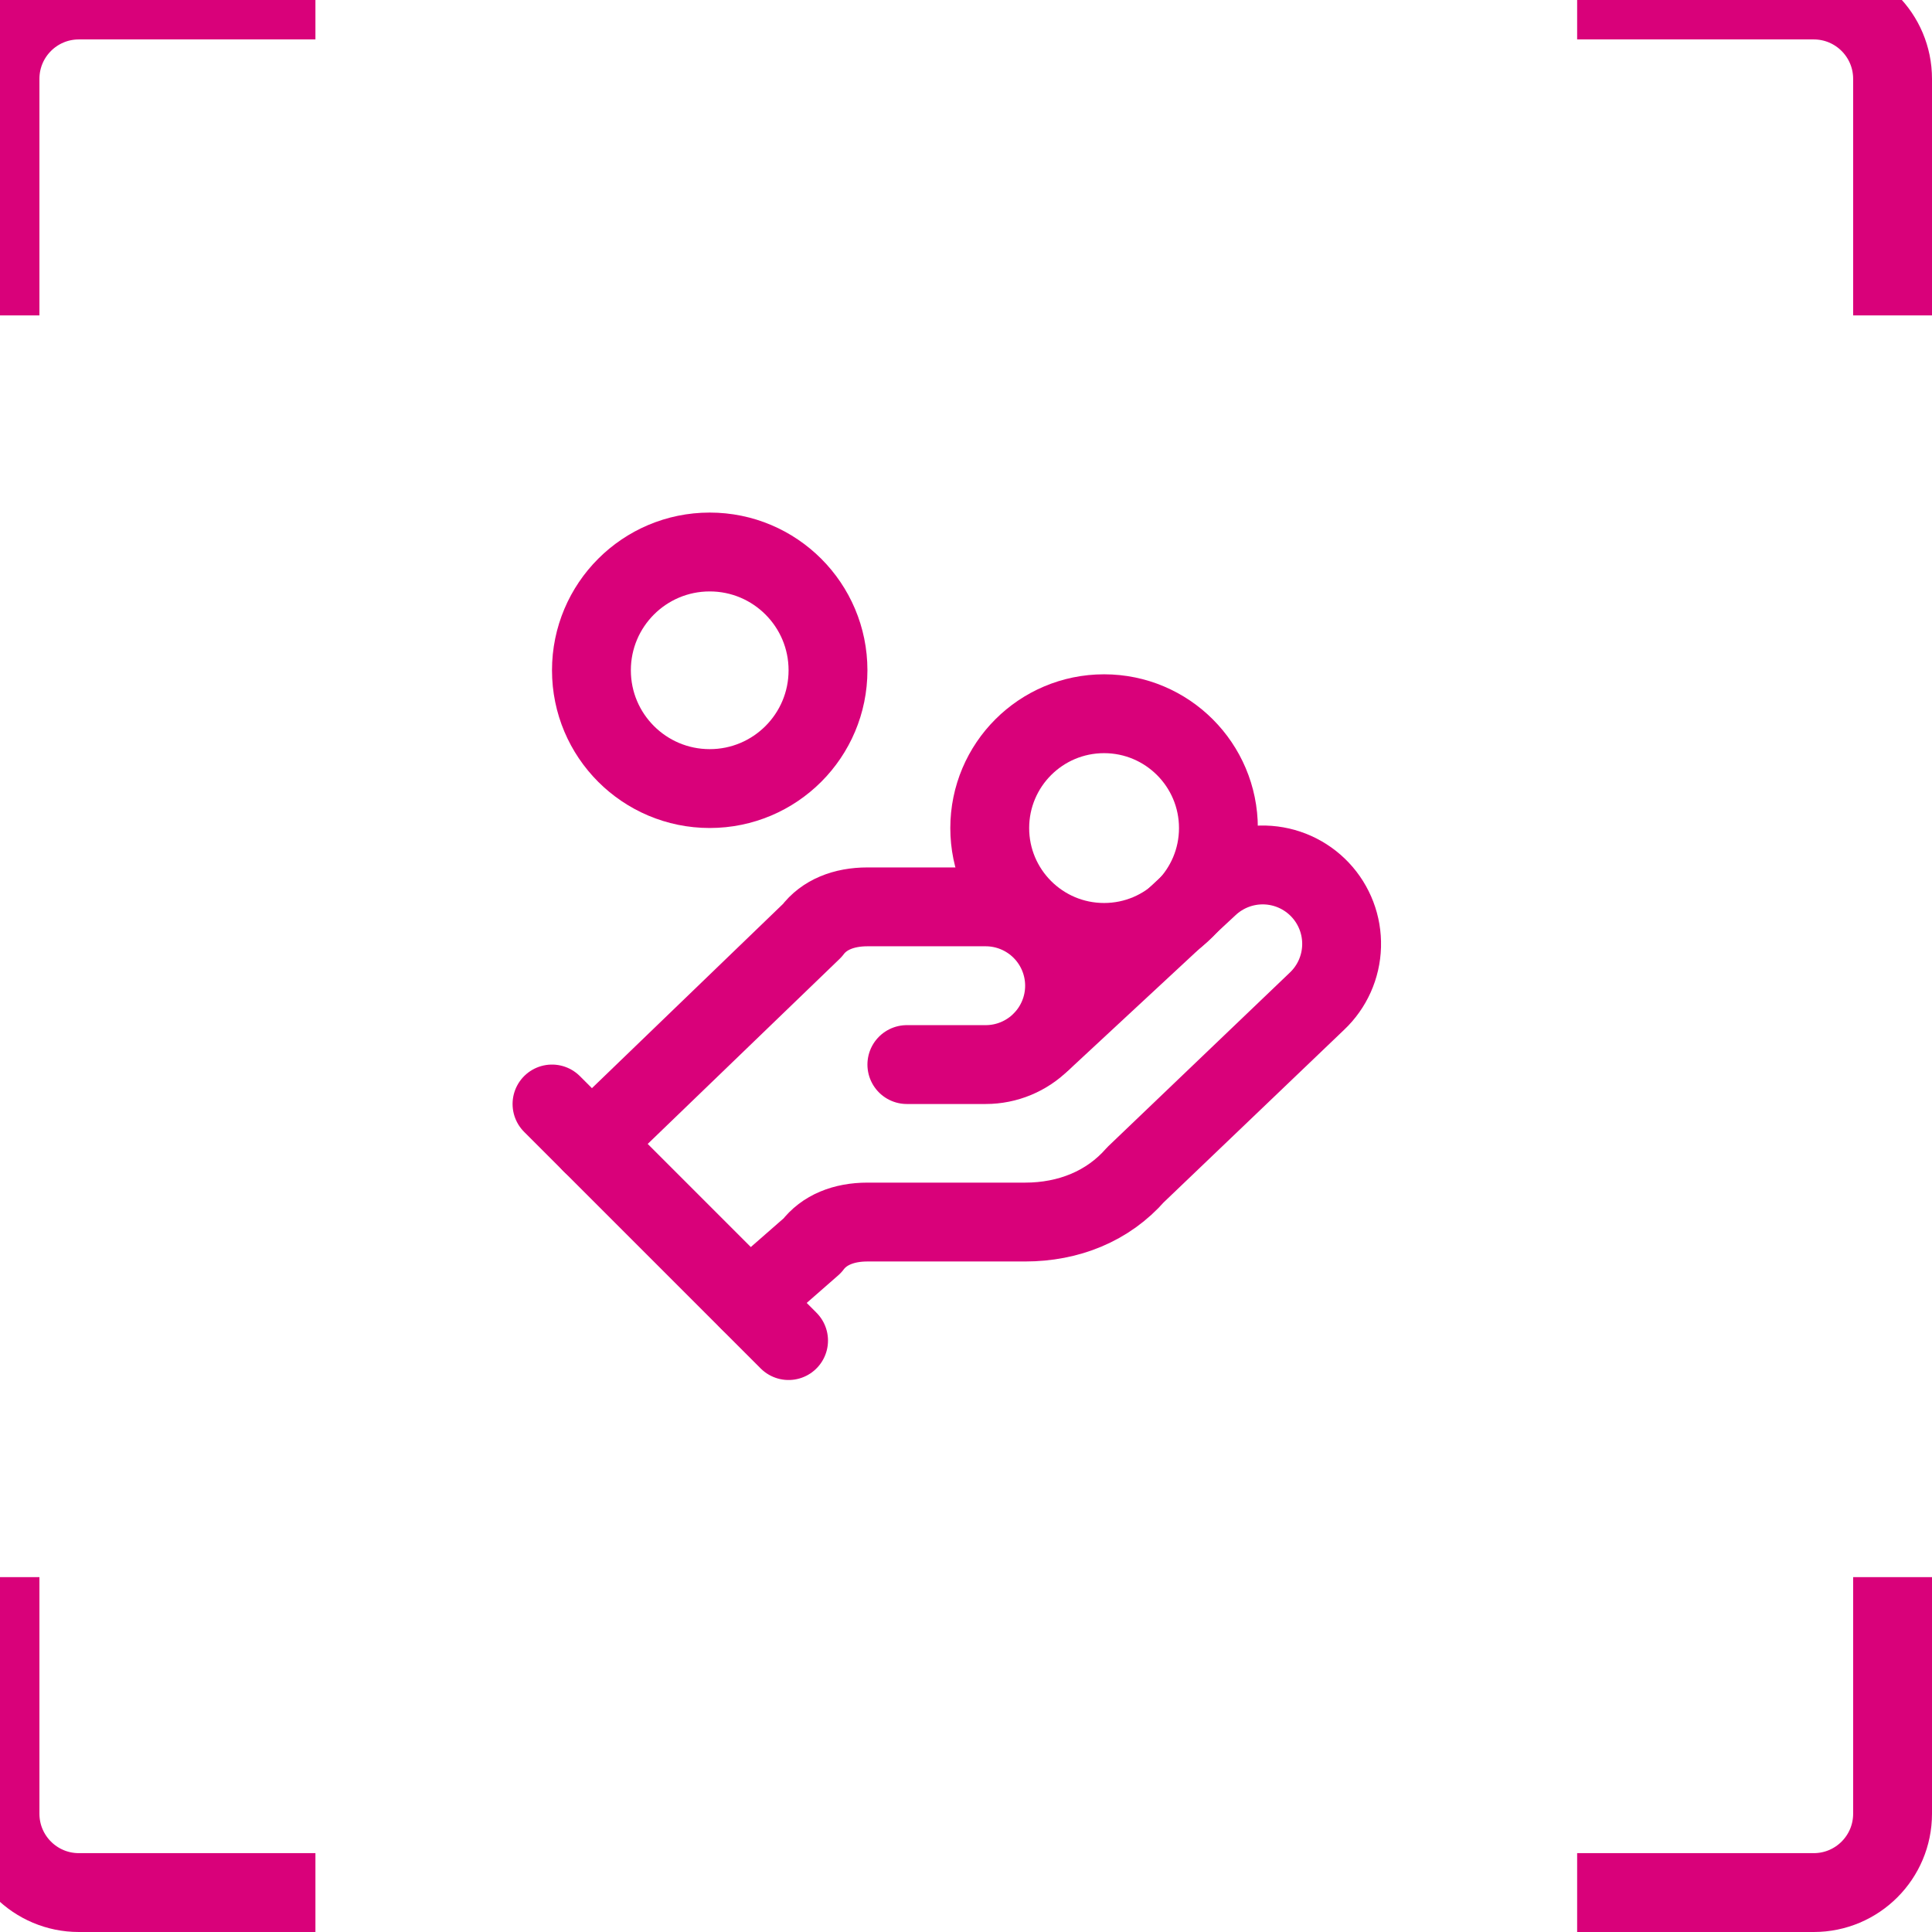
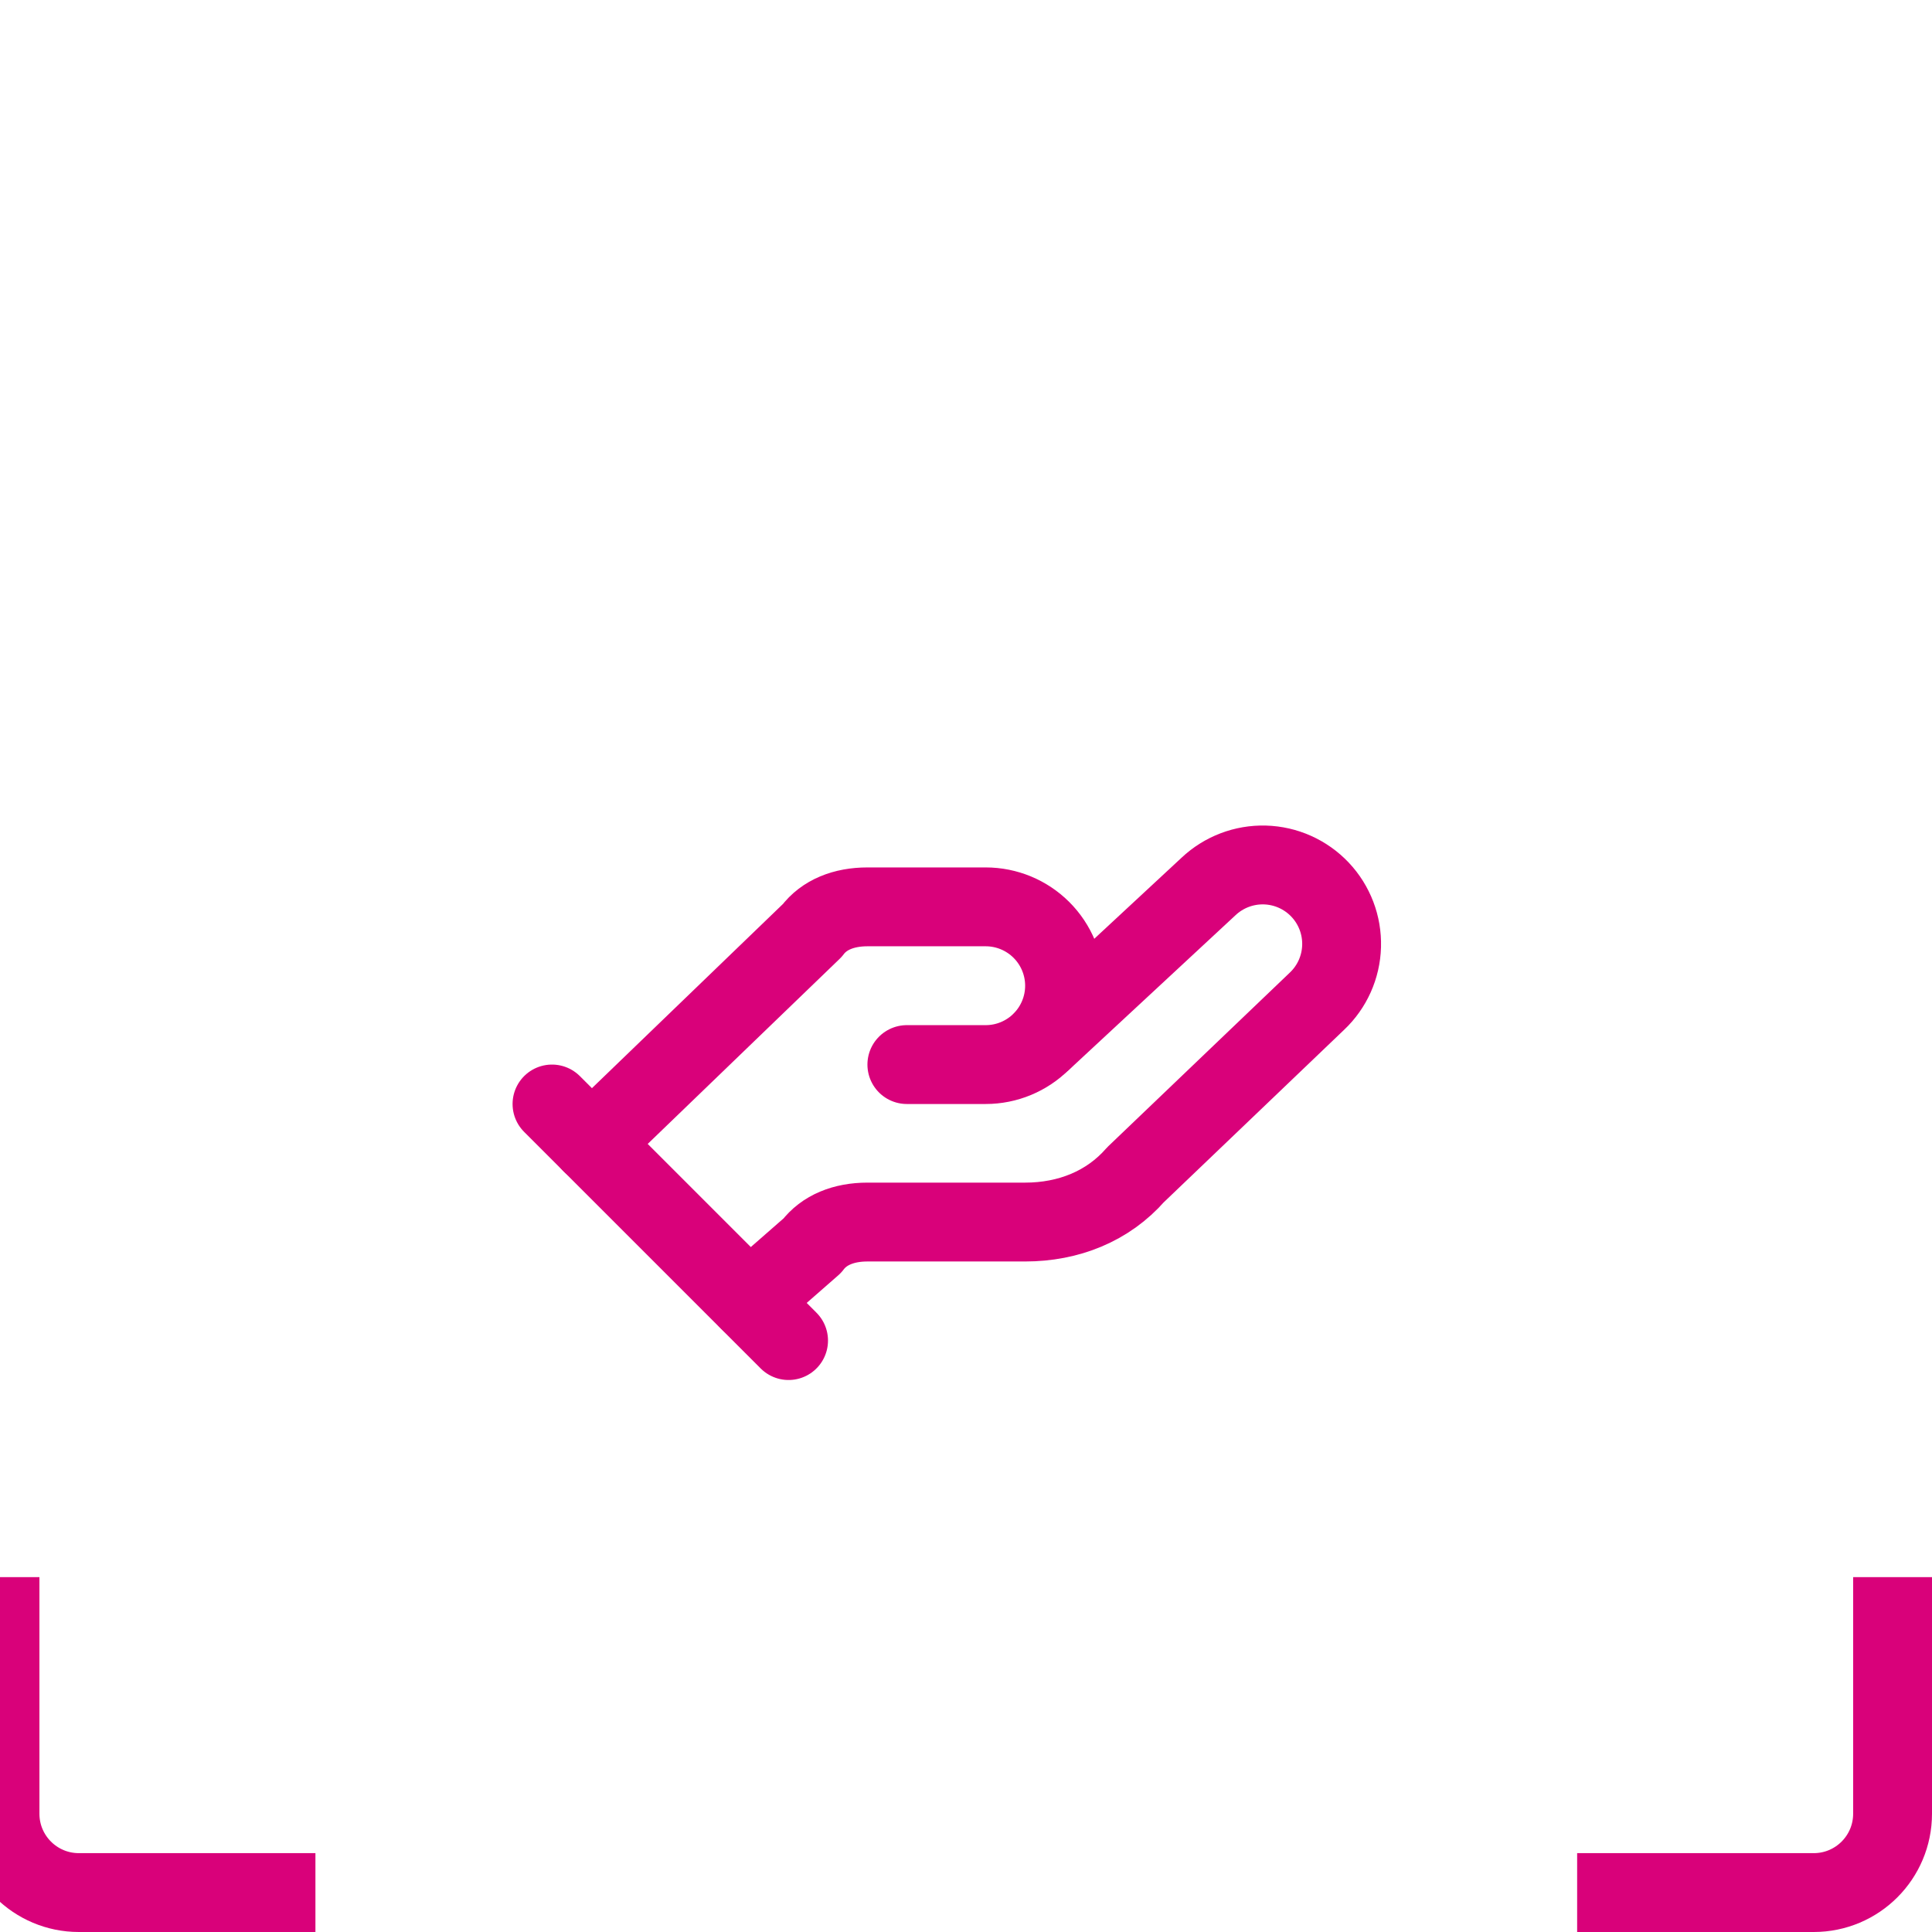
<svg xmlns="http://www.w3.org/2000/svg" width="49" height="49" viewBox="0 0 49 49" fill="none">
  <g filter="url(#filter0_i_2439_13157)">
    <rect width="48" height="48" rx="2" fill="white" />
    <path d="M23 27H25C25.53 27 26.039 26.789 26.414 26.414C26.789 26.039 27 25.53 27 25C27 24.47 26.789 23.961 26.414 23.586C26.039 23.211 25.53 23 25 23H22C21.4 23 20.9 23.2 20.6 23.6L15 29" stroke="#D9017A" stroke-width="2" stroke-linecap="round" stroke-linejoin="round" />
    <path d="M19 32.994L20.6 31.594C20.9 31.194 21.4 30.994 22 30.994H26C27.1 30.994 28.1 30.594 28.8 29.794L33.4 25.394C33.786 25.03 34.011 24.527 34.026 23.996C34.041 23.465 33.845 22.95 33.48 22.564C33.115 22.178 32.612 21.953 32.082 21.938C31.551 21.923 31.036 22.12 30.65 22.484L26.45 26.384" stroke="#D9017A" stroke-width="2" stroke-linecap="round" stroke-linejoin="round" />
    <path d="M14 28L20 34" stroke="#D9017A" stroke-width="2" stroke-linecap="round" stroke-linejoin="round" />
-     <path d="M28.002 23.902C29.603 23.902 30.902 22.603 30.902 21.002C30.902 19.4 29.603 18.102 28.002 18.102C26.4 18.102 25.102 19.4 25.102 21.002C25.102 22.603 26.4 23.902 28.002 23.902Z" stroke="#D9017A" stroke-width="2" stroke-linecap="round" stroke-linejoin="round" />
-     <path d="M18 20C19.657 20 21 18.657 21 17C21 15.343 19.657 14 18 14C16.343 14 15 15.343 15 17C15 18.657 16.343 20 18 20Z" stroke="#D9017A" stroke-width="2" stroke-linecap="round" stroke-linejoin="round" />
-     <path d="M0 8V2C0 0.895 0.895 0 2 0H8" stroke="#D9017A" stroke-width="2" />
-     <path d="M48 8V2C48 0.895 47.105 0 46 0H40" stroke="#D9017A" stroke-width="2" />
    <path d="M0 40V46C0 47.105 0.895 48 2 48H8" stroke="#D9017A" stroke-width="2" />
    <path d="M48 40V46C48 47.105 47.105 48 46 48H40" stroke="#D9017A" stroke-width="2" />
  </g>
  <defs>
    <filter id="filter0_i_2439_13157" x="-1" y="-1" width="50" height="50" filterUnits="userSpaceOnUse" color-interpolation-filters="sRGB">
      <feFlood flood-opacity="0" result="BackgroundImageFix" />
      <feBlend mode="normal" in="SourceGraphic" in2="BackgroundImageFix" result="shape" />
      <feColorMatrix in="SourceAlpha" type="matrix" values="0 0 0 0 0 0 0 0 0 0 0 0 0 0 0 0 0 0 127 0" result="hardAlpha" />
      <feOffset />
      <feGaussianBlur stdDeviation="3" />
      <feComposite in2="hardAlpha" operator="arithmetic" k2="-1" k3="1" />
      <feColorMatrix type="matrix" values="0 0 0 0 0.851 0 0 0 0 0.004 0 0 0 0 0.478 0 0 0 1 0" />
      <feBlend mode="normal" in2="shape" result="effect1_innerShadow_2439_13157" />
    </filter>
  </defs>
</svg>